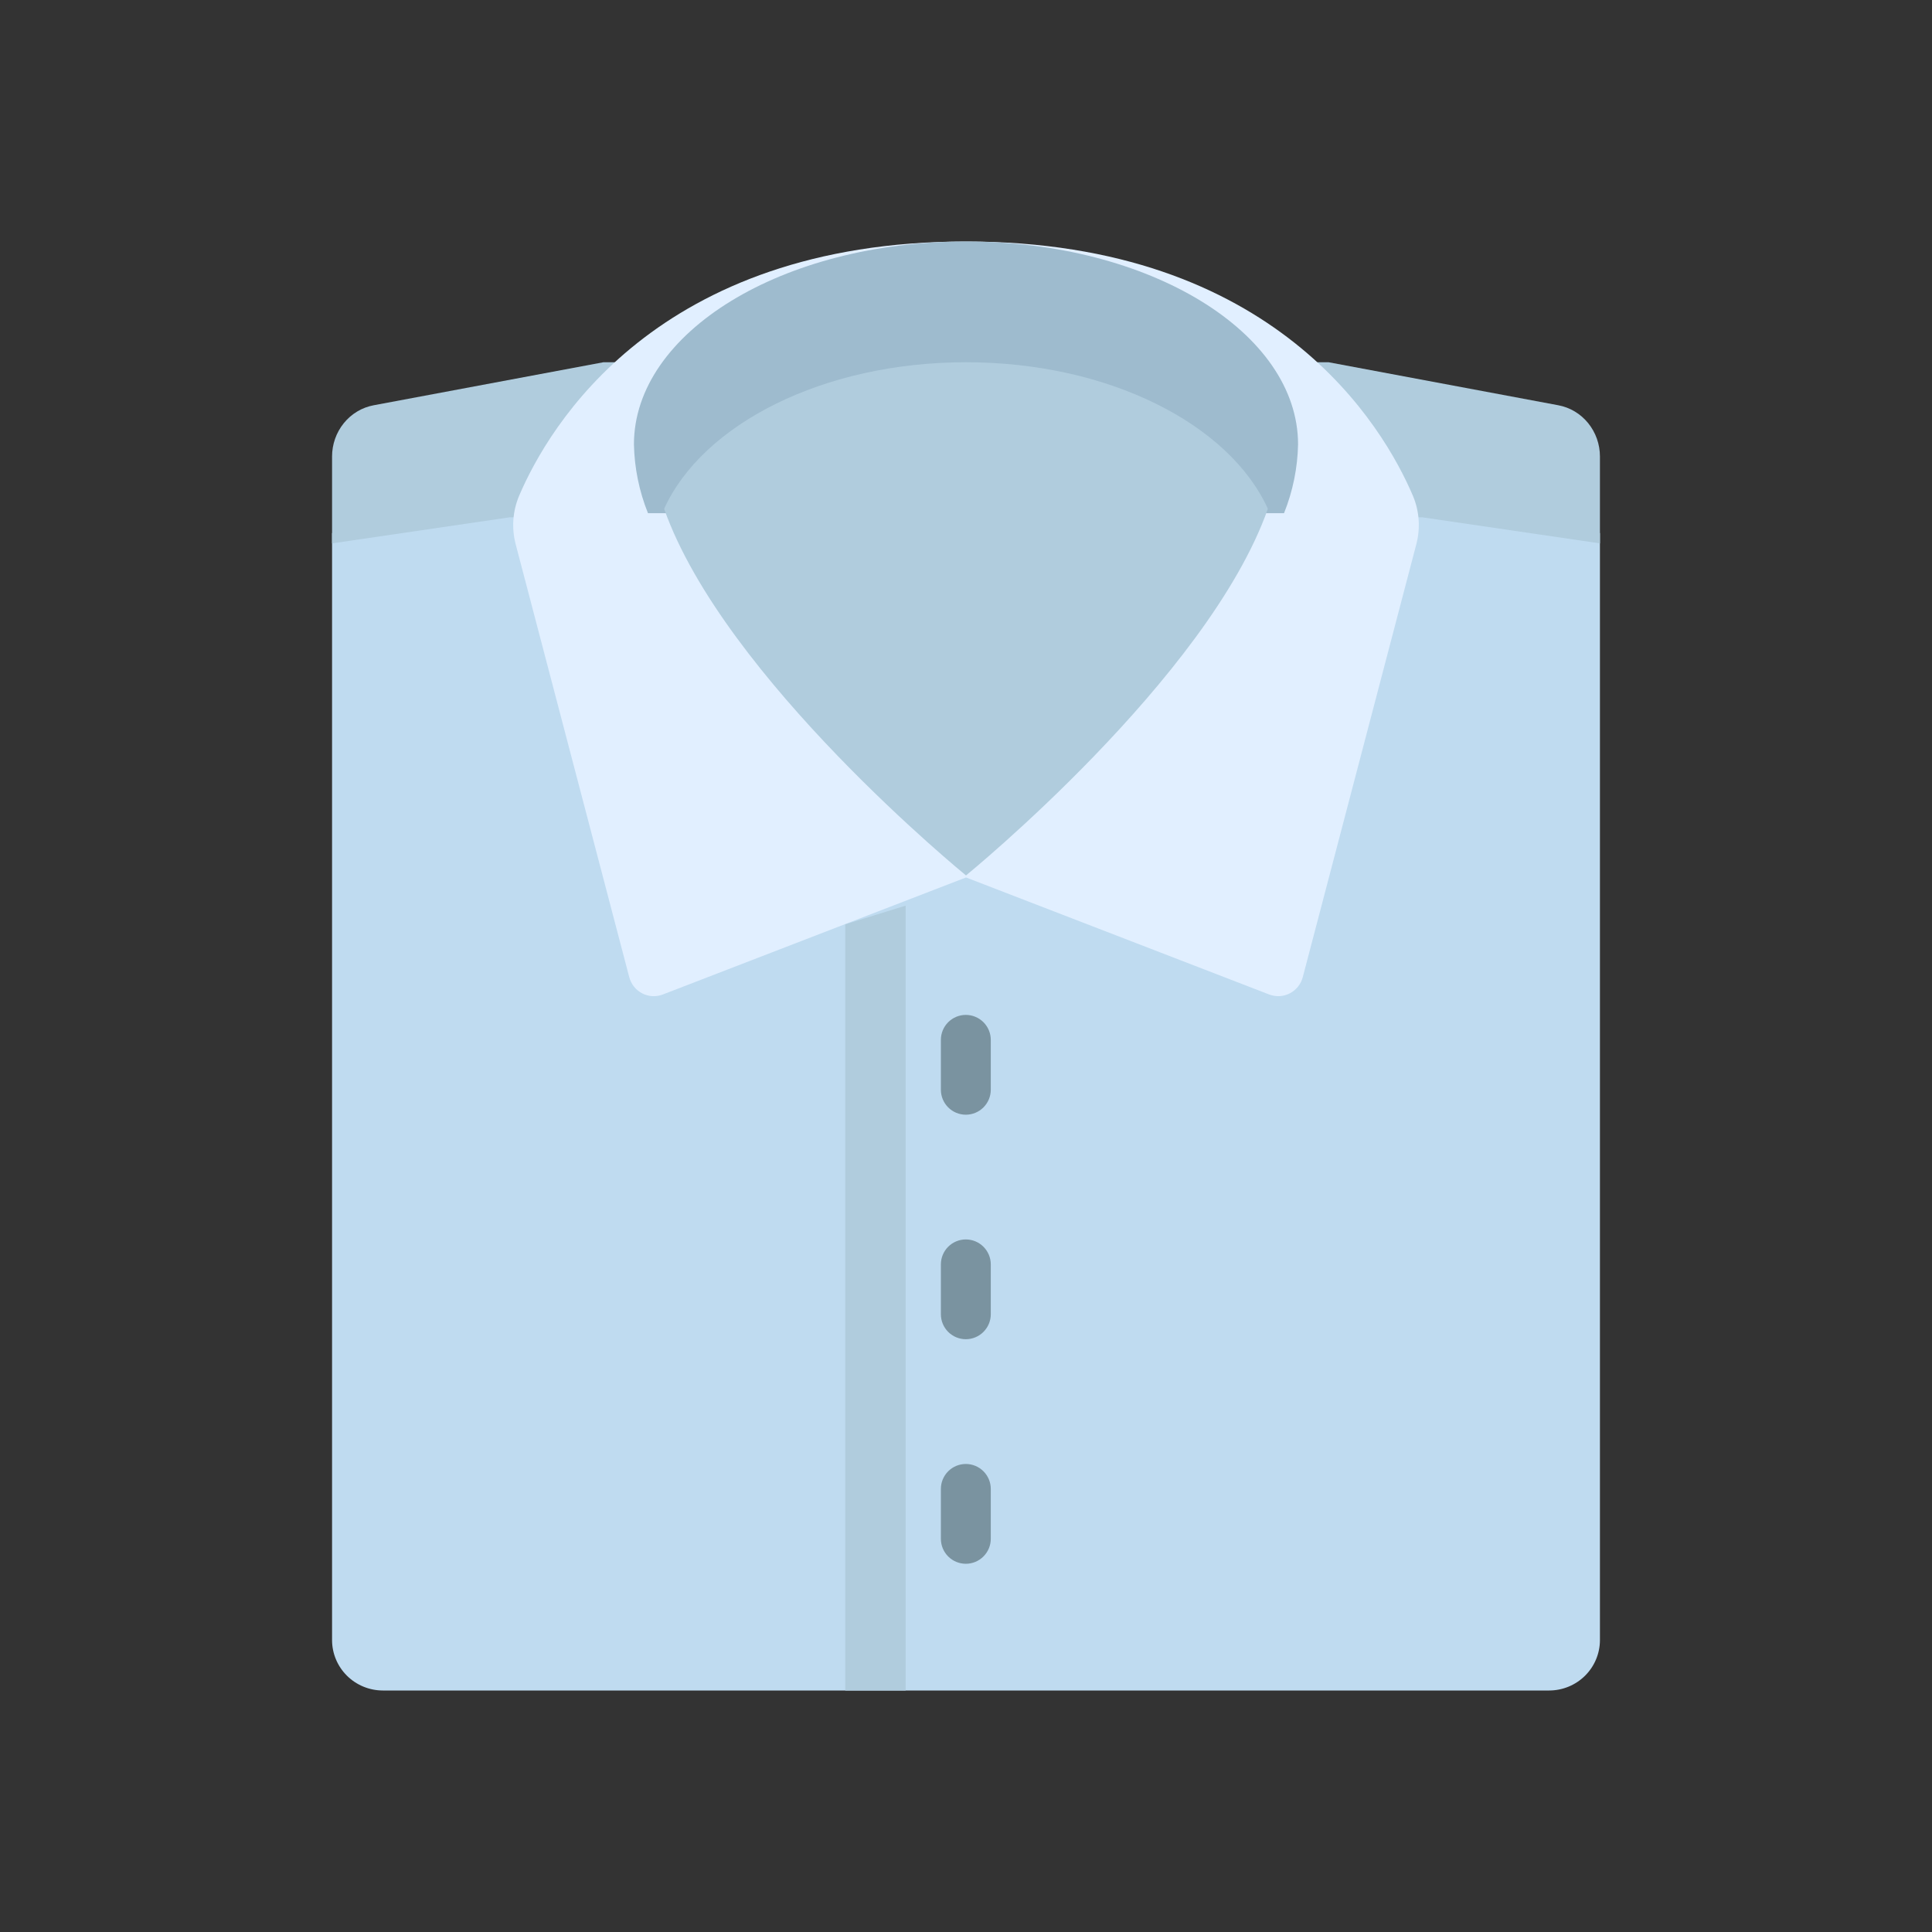
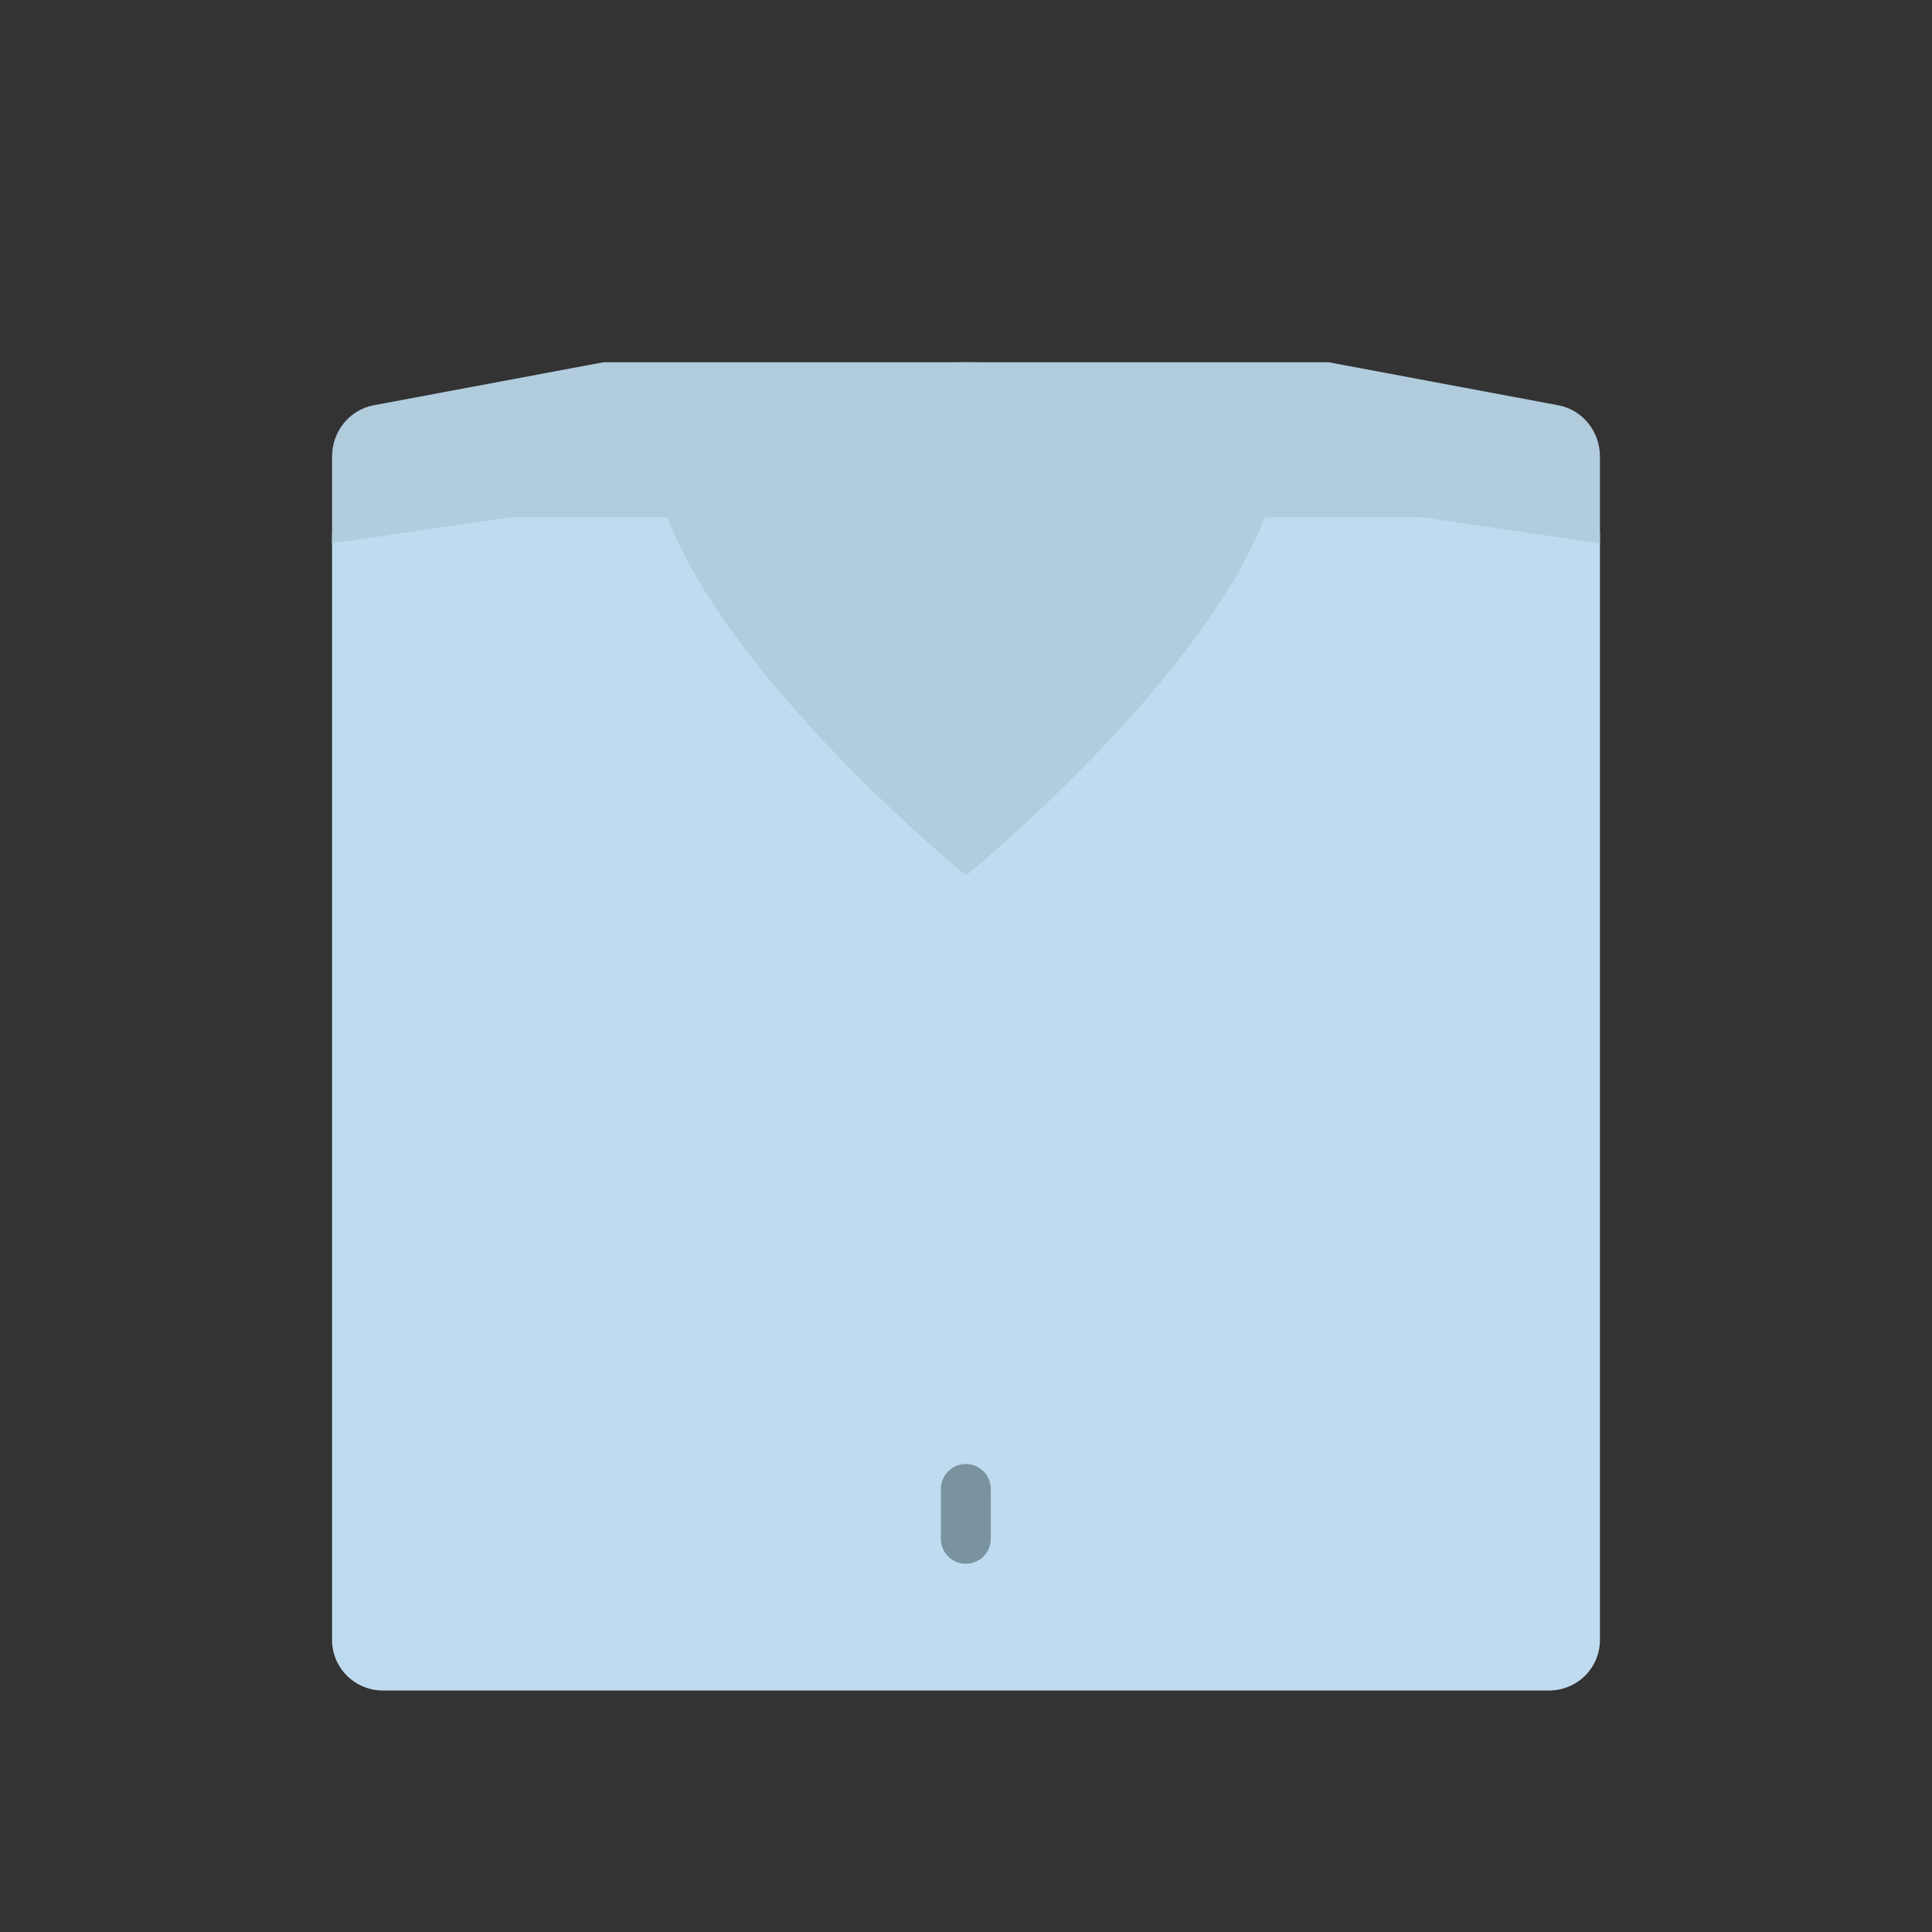
<svg xmlns="http://www.w3.org/2000/svg" width="64" height="64" viewBox="0 0 64 64" fill="none">
  <rect x="0" y="0" width="64" height="64" fill="#333333" stroke="none" />
  <path d="M53 17.667V54.333C52.999 54.775 52.821 55.198 52.507 55.51C52.192 55.823 51.765 55.999 51.32 56H12.68C12.235 55.999 11.808 55.823 11.493 55.51C11.179 55.198 11.001 54.775 11 54.333V17.667L11.84 16H52.16L53 17.667Z" fill="#BFDBF0" />
  <path d="M53 15.125V18L47.12 17.137H16.88L11 18V15.125C10.999 14.721 11.137 14.329 11.389 14.018C11.641 13.707 11.991 13.497 12.378 13.425L19.988 12H44.012L51.622 13.425C52.01 13.497 52.359 13.707 52.611 14.018C52.863 14.329 53.001 14.721 53 15.125Z" fill="#B0CCDD" />
-   <path d="M32.001 8C42.254 8 45.833 14.142 46.806 16.427C47.02 16.936 47.058 17.504 46.915 18.038L43.156 32.37C43.125 32.485 43.071 32.593 42.997 32.685C42.922 32.777 42.83 32.853 42.725 32.907C42.62 32.961 42.505 32.992 42.388 32.998C42.27 33.004 42.152 32.985 42.042 32.943L32.001 29.067L21.959 32.943C21.849 32.986 21.731 33.005 21.613 32.999C21.496 32.993 21.381 32.962 21.276 32.908C21.171 32.854 21.078 32.778 21.004 32.686C20.93 32.593 20.876 32.486 20.845 32.371L17.085 18.038C16.942 17.504 16.981 16.936 17.195 16.427C18.168 14.142 21.751 8 32.001 8Z" fill="#E1EFFF" />
-   <path d="M21.465 17C21.174 16.275 21.016 15.503 21 14.723C21 11.008 25.925 8 32 8C38.075 8 43 11.008 43 14.723C42.984 15.503 42.826 16.275 42.535 17H21.465Z" fill="#9EBBCE" />
  <path d="M42 16.854C40.016 22.472 32 29 32 29C32 29 23.984 22.472 22 16.854C23.277 14.049 27.269 12 32 12C36.731 12 40.723 14.049 42 16.854Z" fill="#B0CCDD" />
-   <path d="M31.994 36.926C31.775 36.926 31.565 36.839 31.41 36.684C31.255 36.529 31.168 36.319 31.168 36.099V34.447C31.168 34.227 31.255 34.017 31.41 33.862C31.565 33.707 31.775 33.62 31.994 33.62C32.213 33.62 32.423 33.707 32.578 33.862C32.733 34.017 32.821 34.227 32.821 34.447V36.099C32.821 36.319 32.733 36.529 32.578 36.684C32.423 36.839 32.213 36.926 31.994 36.926Z" fill="#7A93A0" />
-   <path d="M31.994 44.363C31.775 44.363 31.565 44.276 31.41 44.121C31.255 43.966 31.168 43.756 31.168 43.537V41.884C31.168 41.665 31.255 41.455 31.41 41.3C31.565 41.145 31.775 41.058 31.994 41.058C32.213 41.058 32.423 41.145 32.578 41.3C32.733 41.455 32.821 41.665 32.821 41.884V43.537C32.821 43.756 32.733 43.966 32.578 44.121C32.423 44.276 32.213 44.363 31.994 44.363Z" fill="#7A93A0" />
  <path d="M31.994 51.802C31.775 51.802 31.565 51.715 31.41 51.56C31.255 51.405 31.168 51.195 31.168 50.975V49.322C31.168 49.103 31.255 48.893 31.41 48.738C31.565 48.583 31.775 48.496 31.994 48.496C32.213 48.496 32.423 48.583 32.578 48.738C32.733 48.893 32.821 49.103 32.821 49.322V50.975C32.821 51.195 32.733 51.405 32.578 51.56C32.423 51.715 32.213 51.802 31.994 51.802Z" fill="#7A93A0" />
-   <path d="M30 30V56H28V30.62L30 30Z" fill="#B0CCDD" />
</svg>